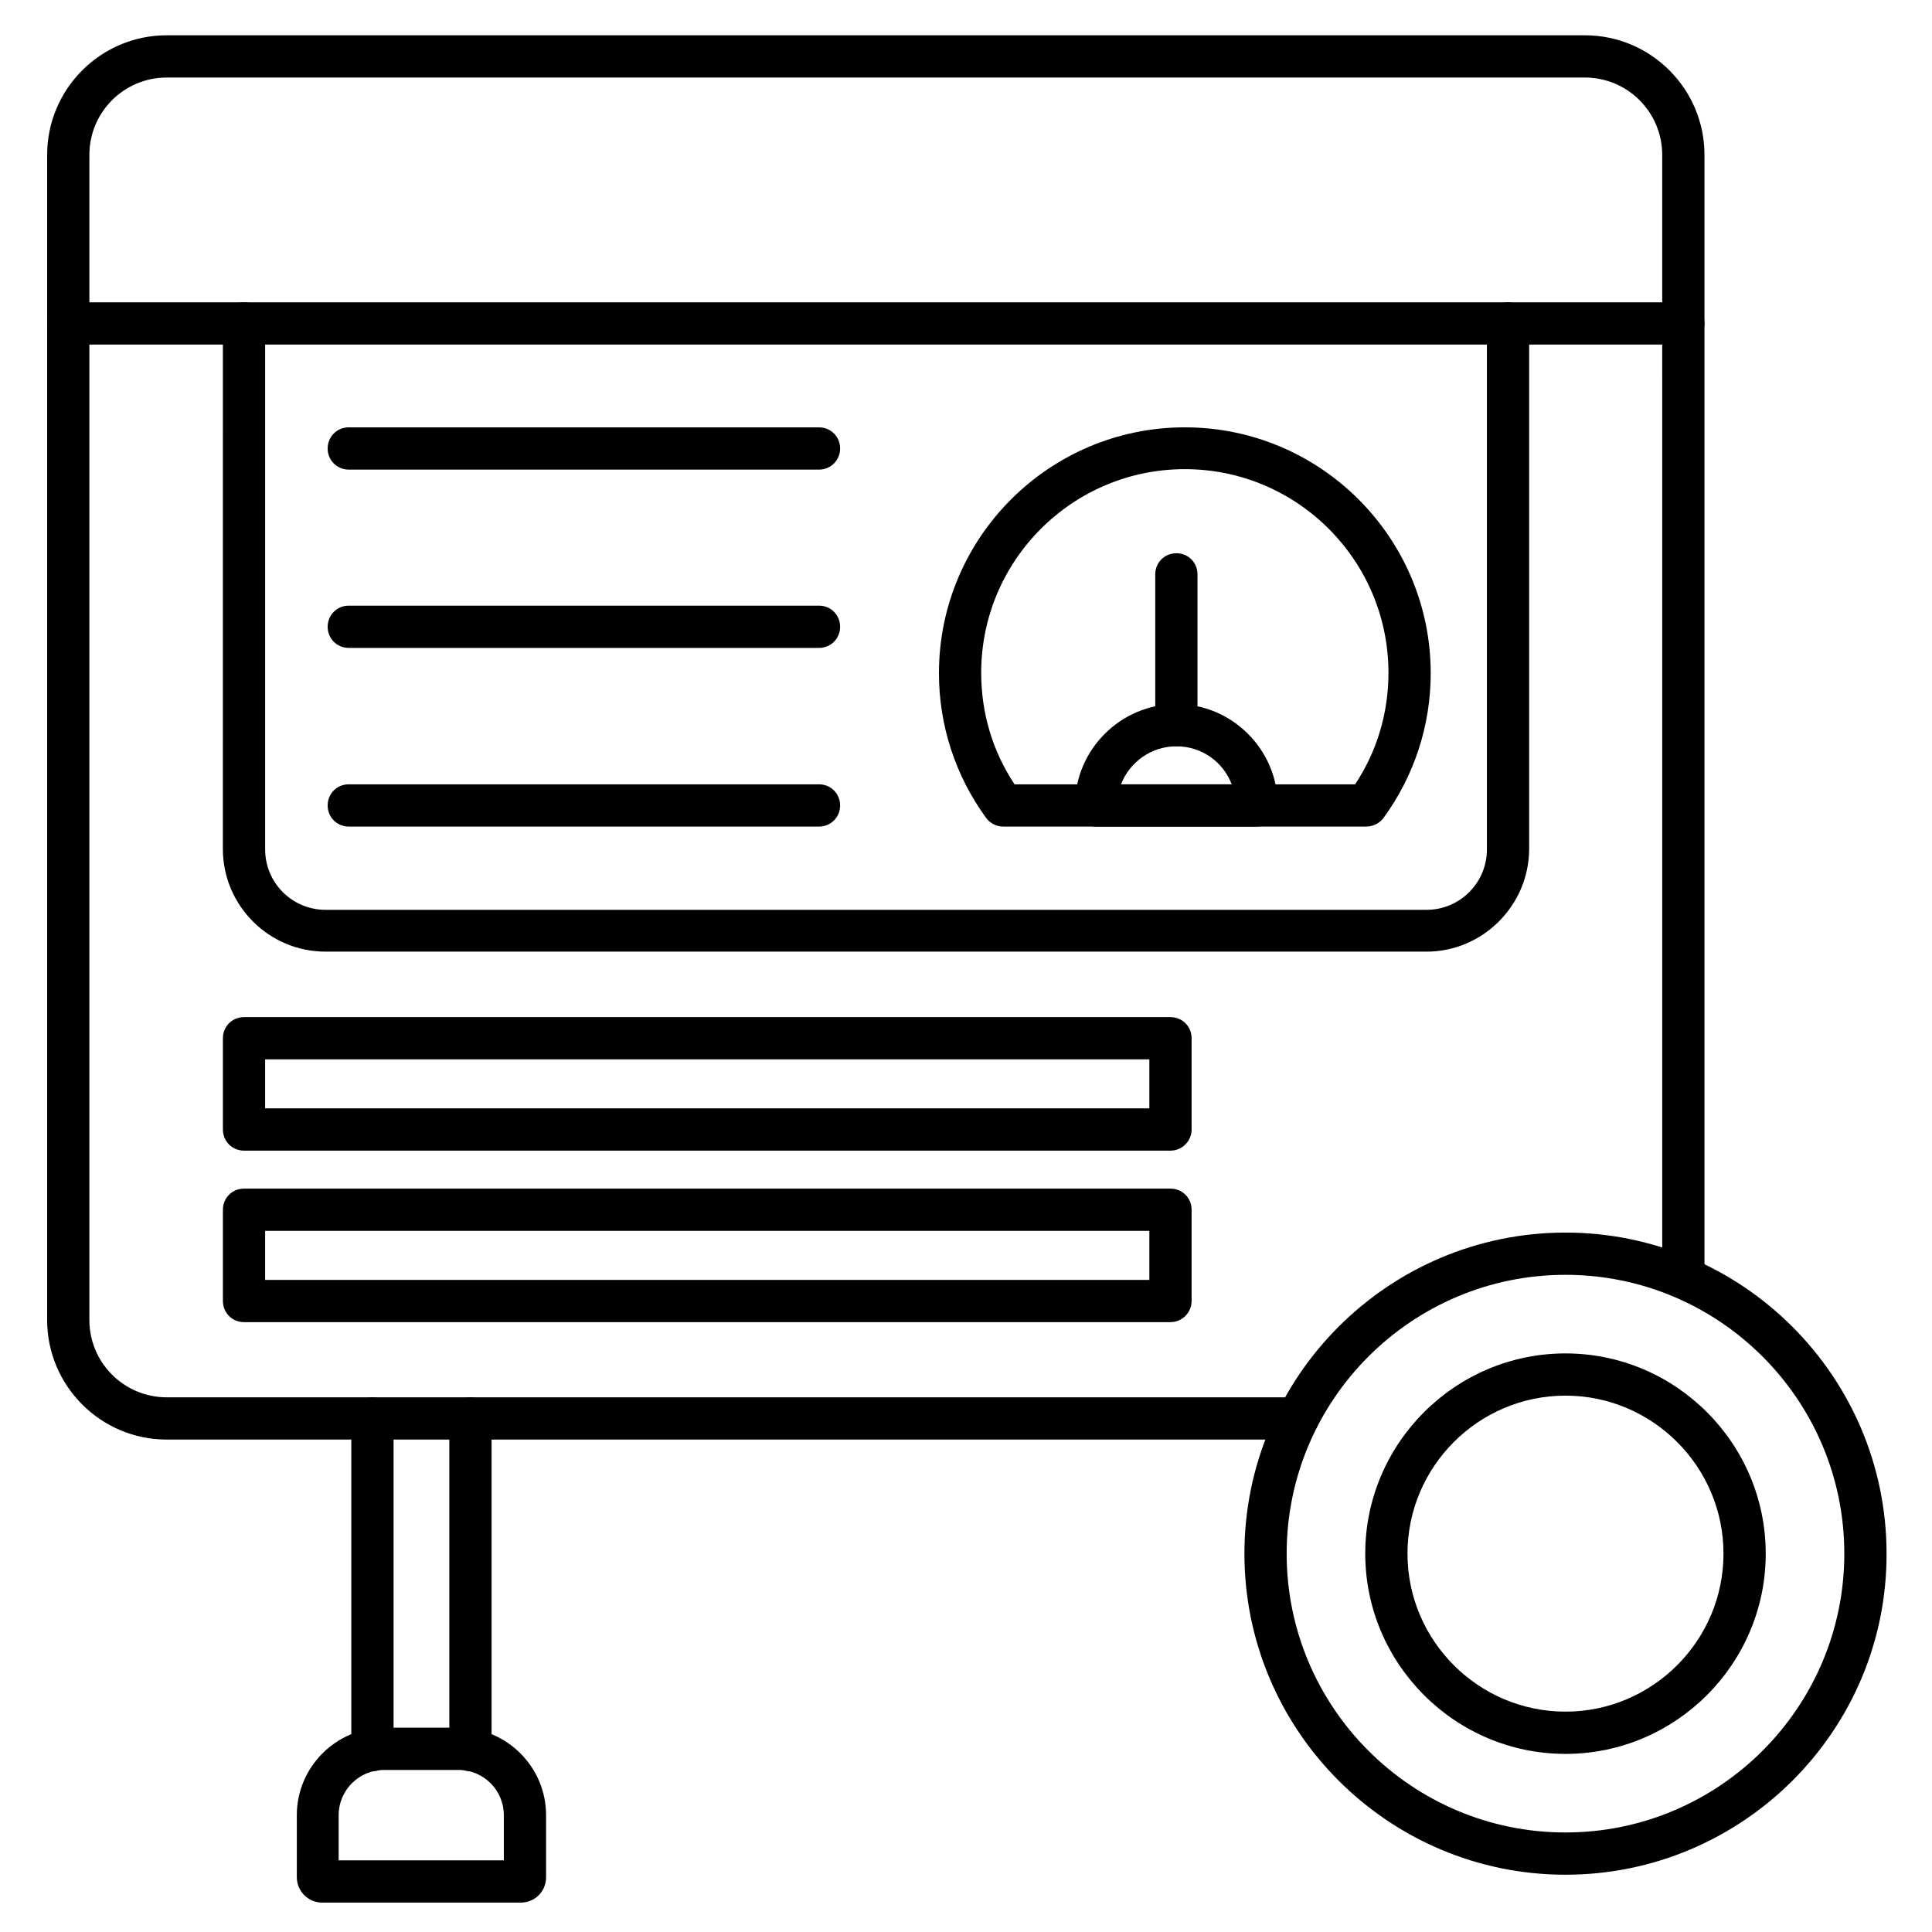
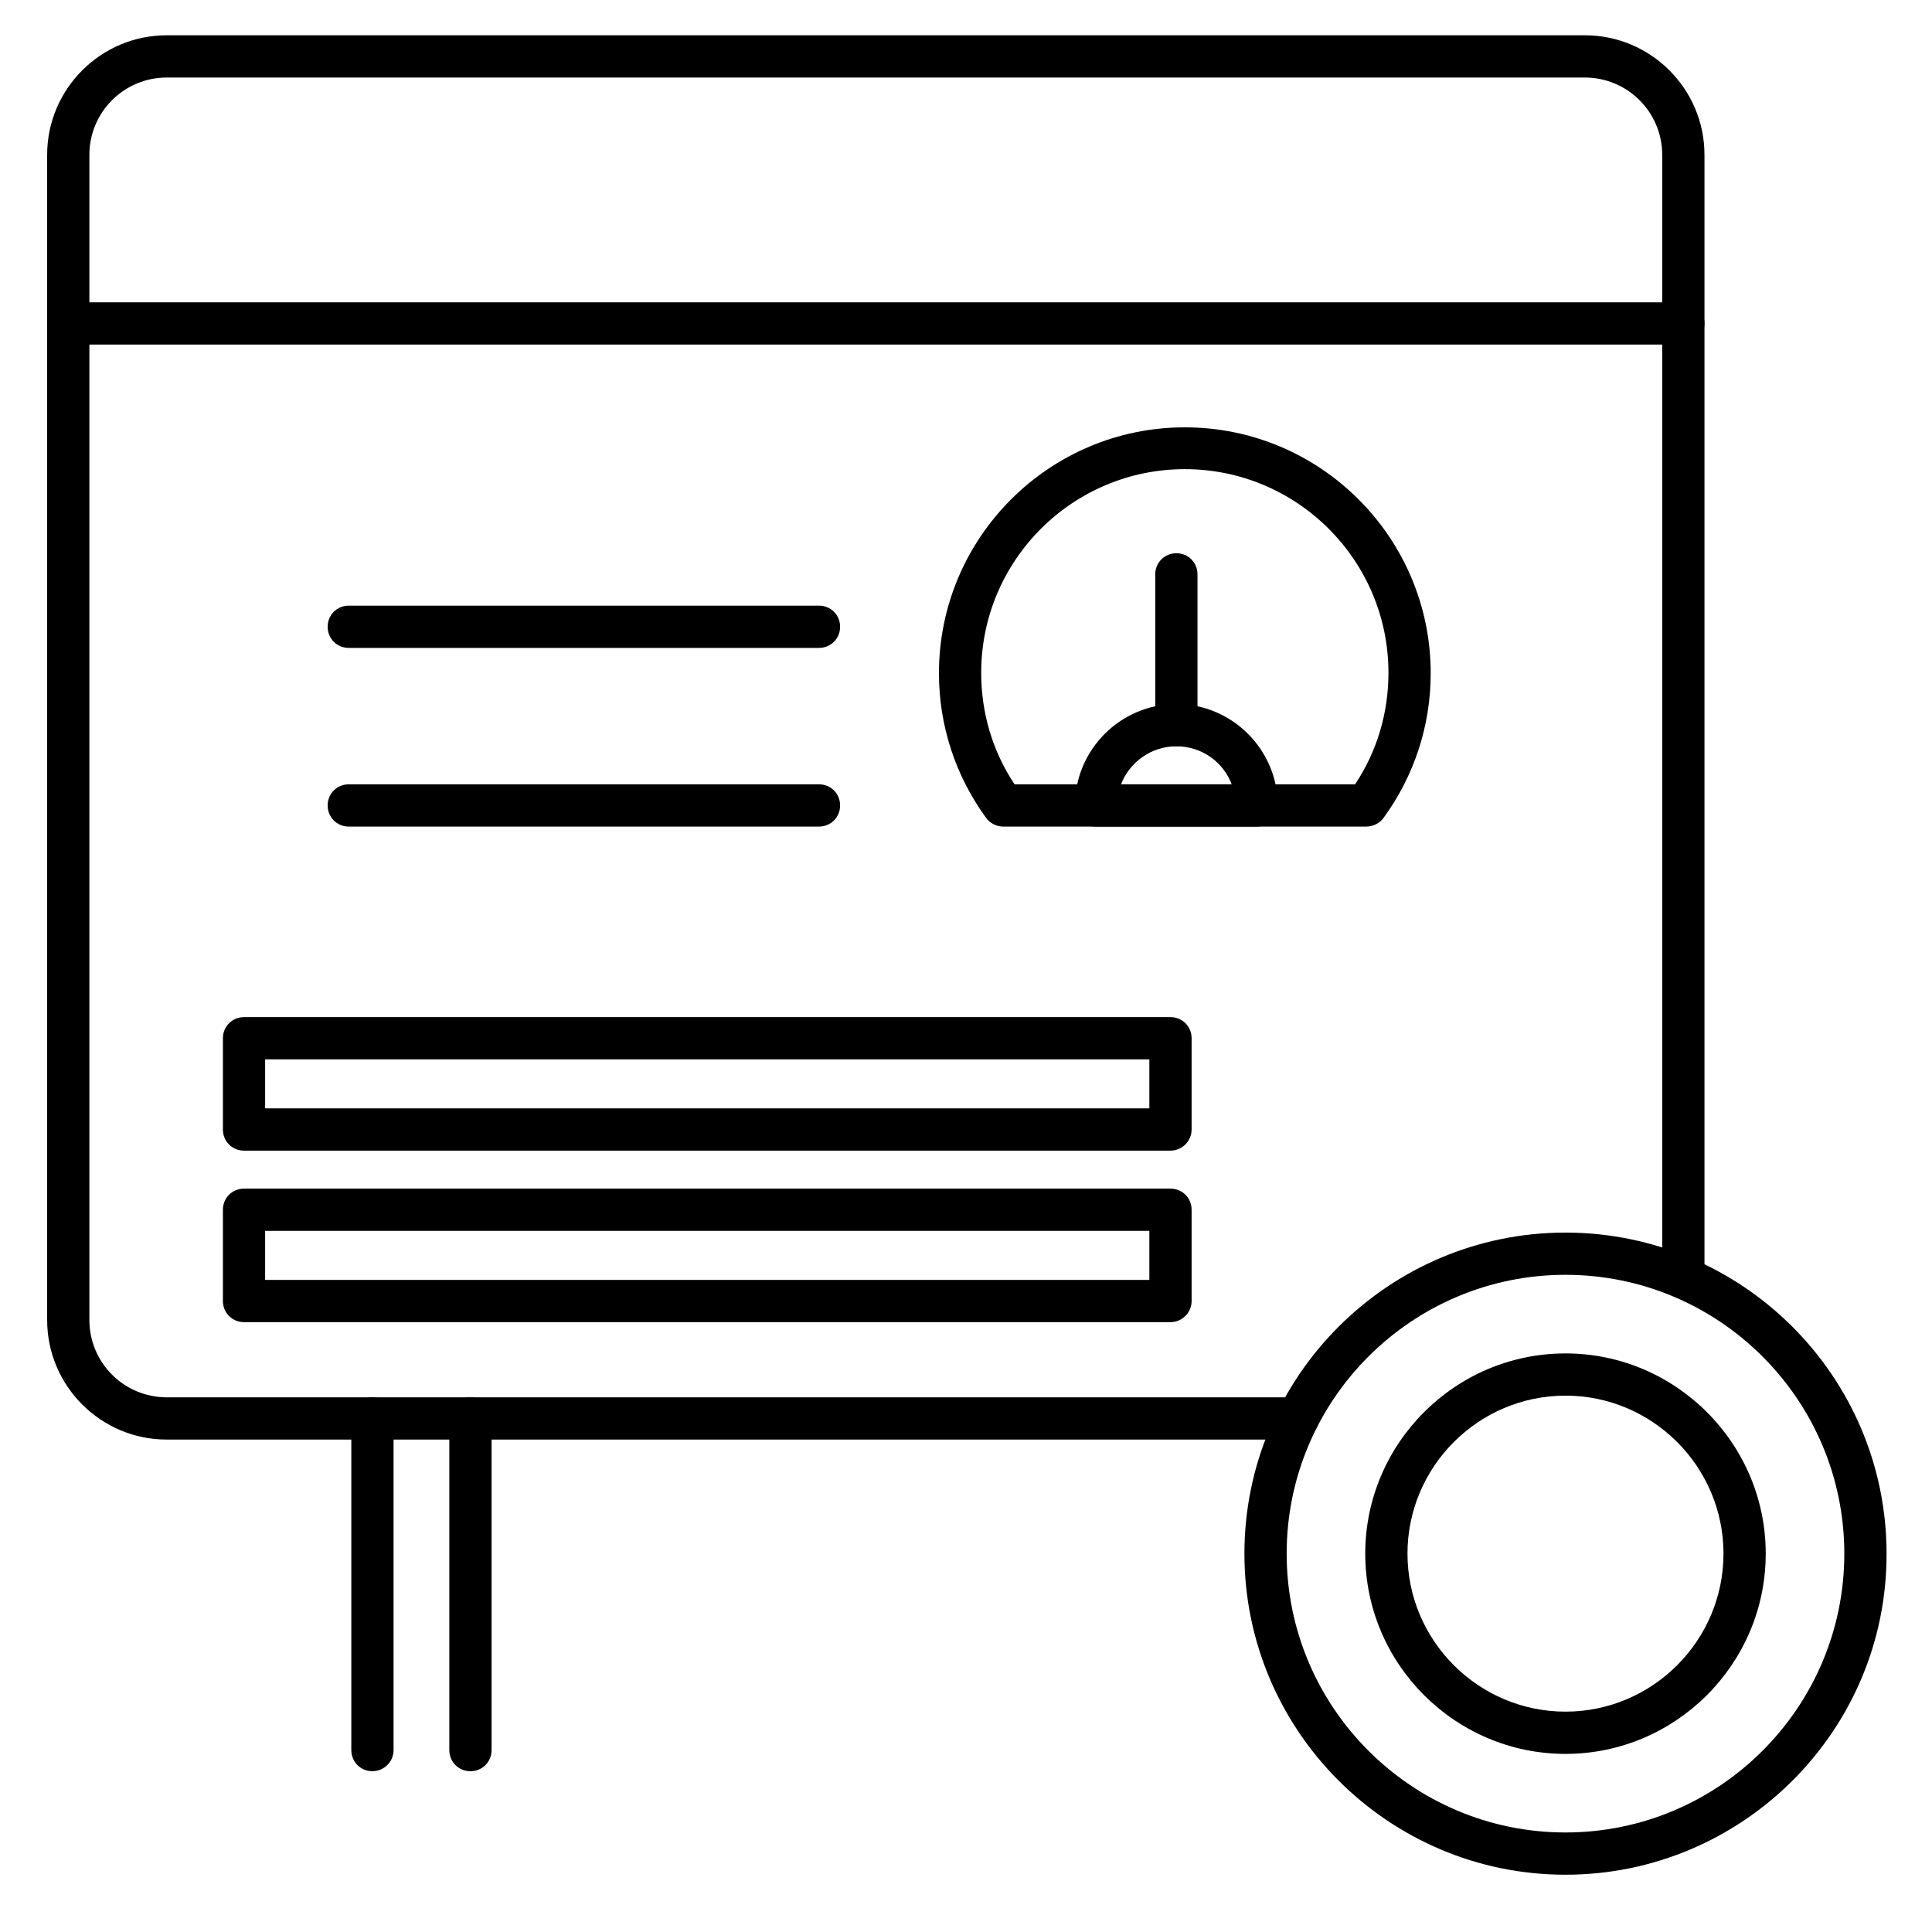
<svg xmlns="http://www.w3.org/2000/svg" fill="#000000" width="800px" height="800px" version="1.1" viewBox="144 144 512 512">
  <g>
    <path d="m487.89 525.5h-299.71c-17.465 0-31.684-14.219-31.684-31.684v-308.78c0-17.465 14.219-31.684 31.684-31.684h375.84c17.465 0 31.684 14.219 31.684 31.684v297.47c0 3.137-2.465 5.598-5.598 5.598-3.137 0-5.598-2.465-5.598-5.598l-0.004-297.47c0-11.309-9.18-20.488-20.488-20.488h-375.84c-11.309 0-20.488 9.18-20.488 20.488v308.78c0 11.309 9.18 20.488 20.488 20.488h299.71c3.137 0 5.598 2.465 5.598 5.598 0 3.137-2.578 5.602-5.598 5.602z" />
    <path d="m558.87 640.82c-46.91 0-85.086-38.176-85.086-85.086s38.176-85.086 85.086-85.086c46.91 0 85.086 38.176 85.086 85.086 0.113 46.906-38.176 85.086-85.086 85.086zm0-158.98c-40.754 0-73.891 33.141-73.891 73.891 0 40.754 33.141 73.891 73.891 73.891 40.754 0 73.891-33.141 73.891-73.891s-33.141-73.891-73.891-73.891z" />
    <path d="m558.87 608.8c-29.223 0-53.066-23.848-53.066-53.066 0-29.223 23.848-53.066 53.066-53.066 29.223 0 53.066 23.848 53.066 53.066s-23.848 53.066-53.066 53.066zm0-94.941c-23.062 0-41.871 18.809-41.871 41.871s18.809 41.871 41.871 41.871 41.871-18.809 41.871-41.871-18.809-41.871-41.871-41.871z" />
    <path d="m242.7 613.39c-3.137 0-5.598-2.465-5.598-5.598v-87.887c0-3.137 2.465-5.598 5.598-5.598 3.137 0 5.598 2.465 5.598 5.598v87.887c0 3.133-2.574 5.598-5.598 5.598zm25.973 0c-3.137 0-5.598-2.465-5.598-5.598v-87.887c0-3.137 2.465-5.598 5.598-5.598 3.137 0 5.598 2.465 5.598 5.598v87.887c0 3.133-2.461 5.598-5.598 5.598z" />
-     <path d="m282 648.21h-52.621c-3.695 0-6.719-3.023-6.719-6.719v-16.457c0-12.762 10.41-23.176 23.176-23.176h19.703c12.762 0 23.176 10.41 23.176 23.176v16.457c0 3.809-3.019 6.719-6.715 6.719zm-48.145-11.195h43.664v-11.98c0-6.606-5.375-11.98-11.98-11.98l-19.812 0.004c-6.606 0-11.98 5.375-11.98 11.98v11.977z" />
    <path d="m590.1 235.31h-427.9c-3.137 0-5.598-2.465-5.598-5.598 0-3.137 2.465-5.598 5.598-5.598h427.9c3.137 0 5.598 2.465 5.598 5.598 0 3.137-2.574 5.598-5.598 5.598z" />
-     <path d="m522.03 396.19h-291.76c-15.004 0-27.207-12.203-27.207-27.207l0.004-139.27c0-3.137 2.465-5.598 5.598-5.598 3.137 0 5.598 2.465 5.598 5.598v139.39c0 8.844 7.164 16.012 16.012 16.012h291.76c8.844 0 16.012-7.164 16.012-16.012v-139.39c0-3.137 2.465-5.598 5.598-5.598 3.137 0 5.598 2.465 5.598 5.598v139.39c-0.113 14.891-12.316 27.094-27.207 27.094z" />
    <path d="m454.19 448.93h-245.52c-3.137 0-5.598-2.465-5.598-5.598v-24.184c0-3.137 2.465-5.598 5.598-5.598h245.52c3.137 0 5.598 2.465 5.598 5.598v24.184c0 3.019-2.465 5.598-5.598 5.598zm-239.93-11.199h234.33v-12.988l-234.33 0.004z" />
    <path d="m454.19 494.38h-245.52c-3.137 0-5.598-2.465-5.598-5.598v-24.184c0-3.137 2.465-5.598 5.598-5.598h245.52c3.137 0 5.598 2.465 5.598 5.598v24.184c0 3.023-2.465 5.598-5.598 5.598zm-239.93-11.195h234.33v-12.988h-234.33z" />
    <path d="m506.02 363.05h-96.172c-1.793 0-3.469-0.895-4.477-2.238-8.172-11.195-12.539-24.52-12.539-38.402 0-35.938 29.223-65.16 65.16-65.16s65.16 29.223 65.16 65.16c0 13.883-4.367 27.207-12.539 38.402-1.125 1.457-2.805 2.238-4.594 2.238zm-93.148-11.195h90.238c5.82-8.734 8.844-18.922 8.844-29.559 0-29.781-24.184-53.965-53.965-53.965s-53.965 24.184-53.965 53.965c0 10.641 3.023 20.828 8.848 29.559z" />
    <path d="m477.02 363.05h-42.543c-3.137 0-5.598-2.465-5.598-5.598 0-14.777 12.09-26.871 26.871-26.871 14.777 0 26.871 12.09 26.871 26.871 0 3.137-2.465 5.598-5.602 5.598zm-35.938-11.195h29.332c-2.238-5.934-7.949-10.078-14.668-10.078-6.715 0.004-12.426 4.258-14.664 10.078z" />
-     <path d="m361.04 268.45h-124.61c-3.137 0-5.598-2.465-5.598-5.598 0-3.137 2.465-5.598 5.598-5.598h124.61c3.137 0 5.598 2.465 5.598 5.598 0 3.133-2.465 5.598-5.598 5.598z" />
    <path d="m361.04 363.05h-124.61c-3.137 0-5.598-2.465-5.598-5.598 0-3.137 2.465-5.598 5.598-5.598h124.61c3.137 0 5.598 2.465 5.598 5.598 0 3.137-2.465 5.598-5.598 5.598z" />
    <path d="m361.04 315.7h-124.61c-3.137 0-5.598-2.465-5.598-5.598 0-3.137 2.465-5.598 5.598-5.598h124.61c3.137 0 5.598 2.465 5.598 5.598 0 3.133-2.465 5.598-5.598 5.598z" />
    <path d="m455.75 341.78c-3.137 0-5.598-2.465-5.598-5.598v-39.969c0-3.137 2.465-5.598 5.598-5.598 3.137 0 5.598 2.465 5.598 5.598v39.969c0 3.133-2.574 5.598-5.598 5.598z" />
  </g>
</svg>